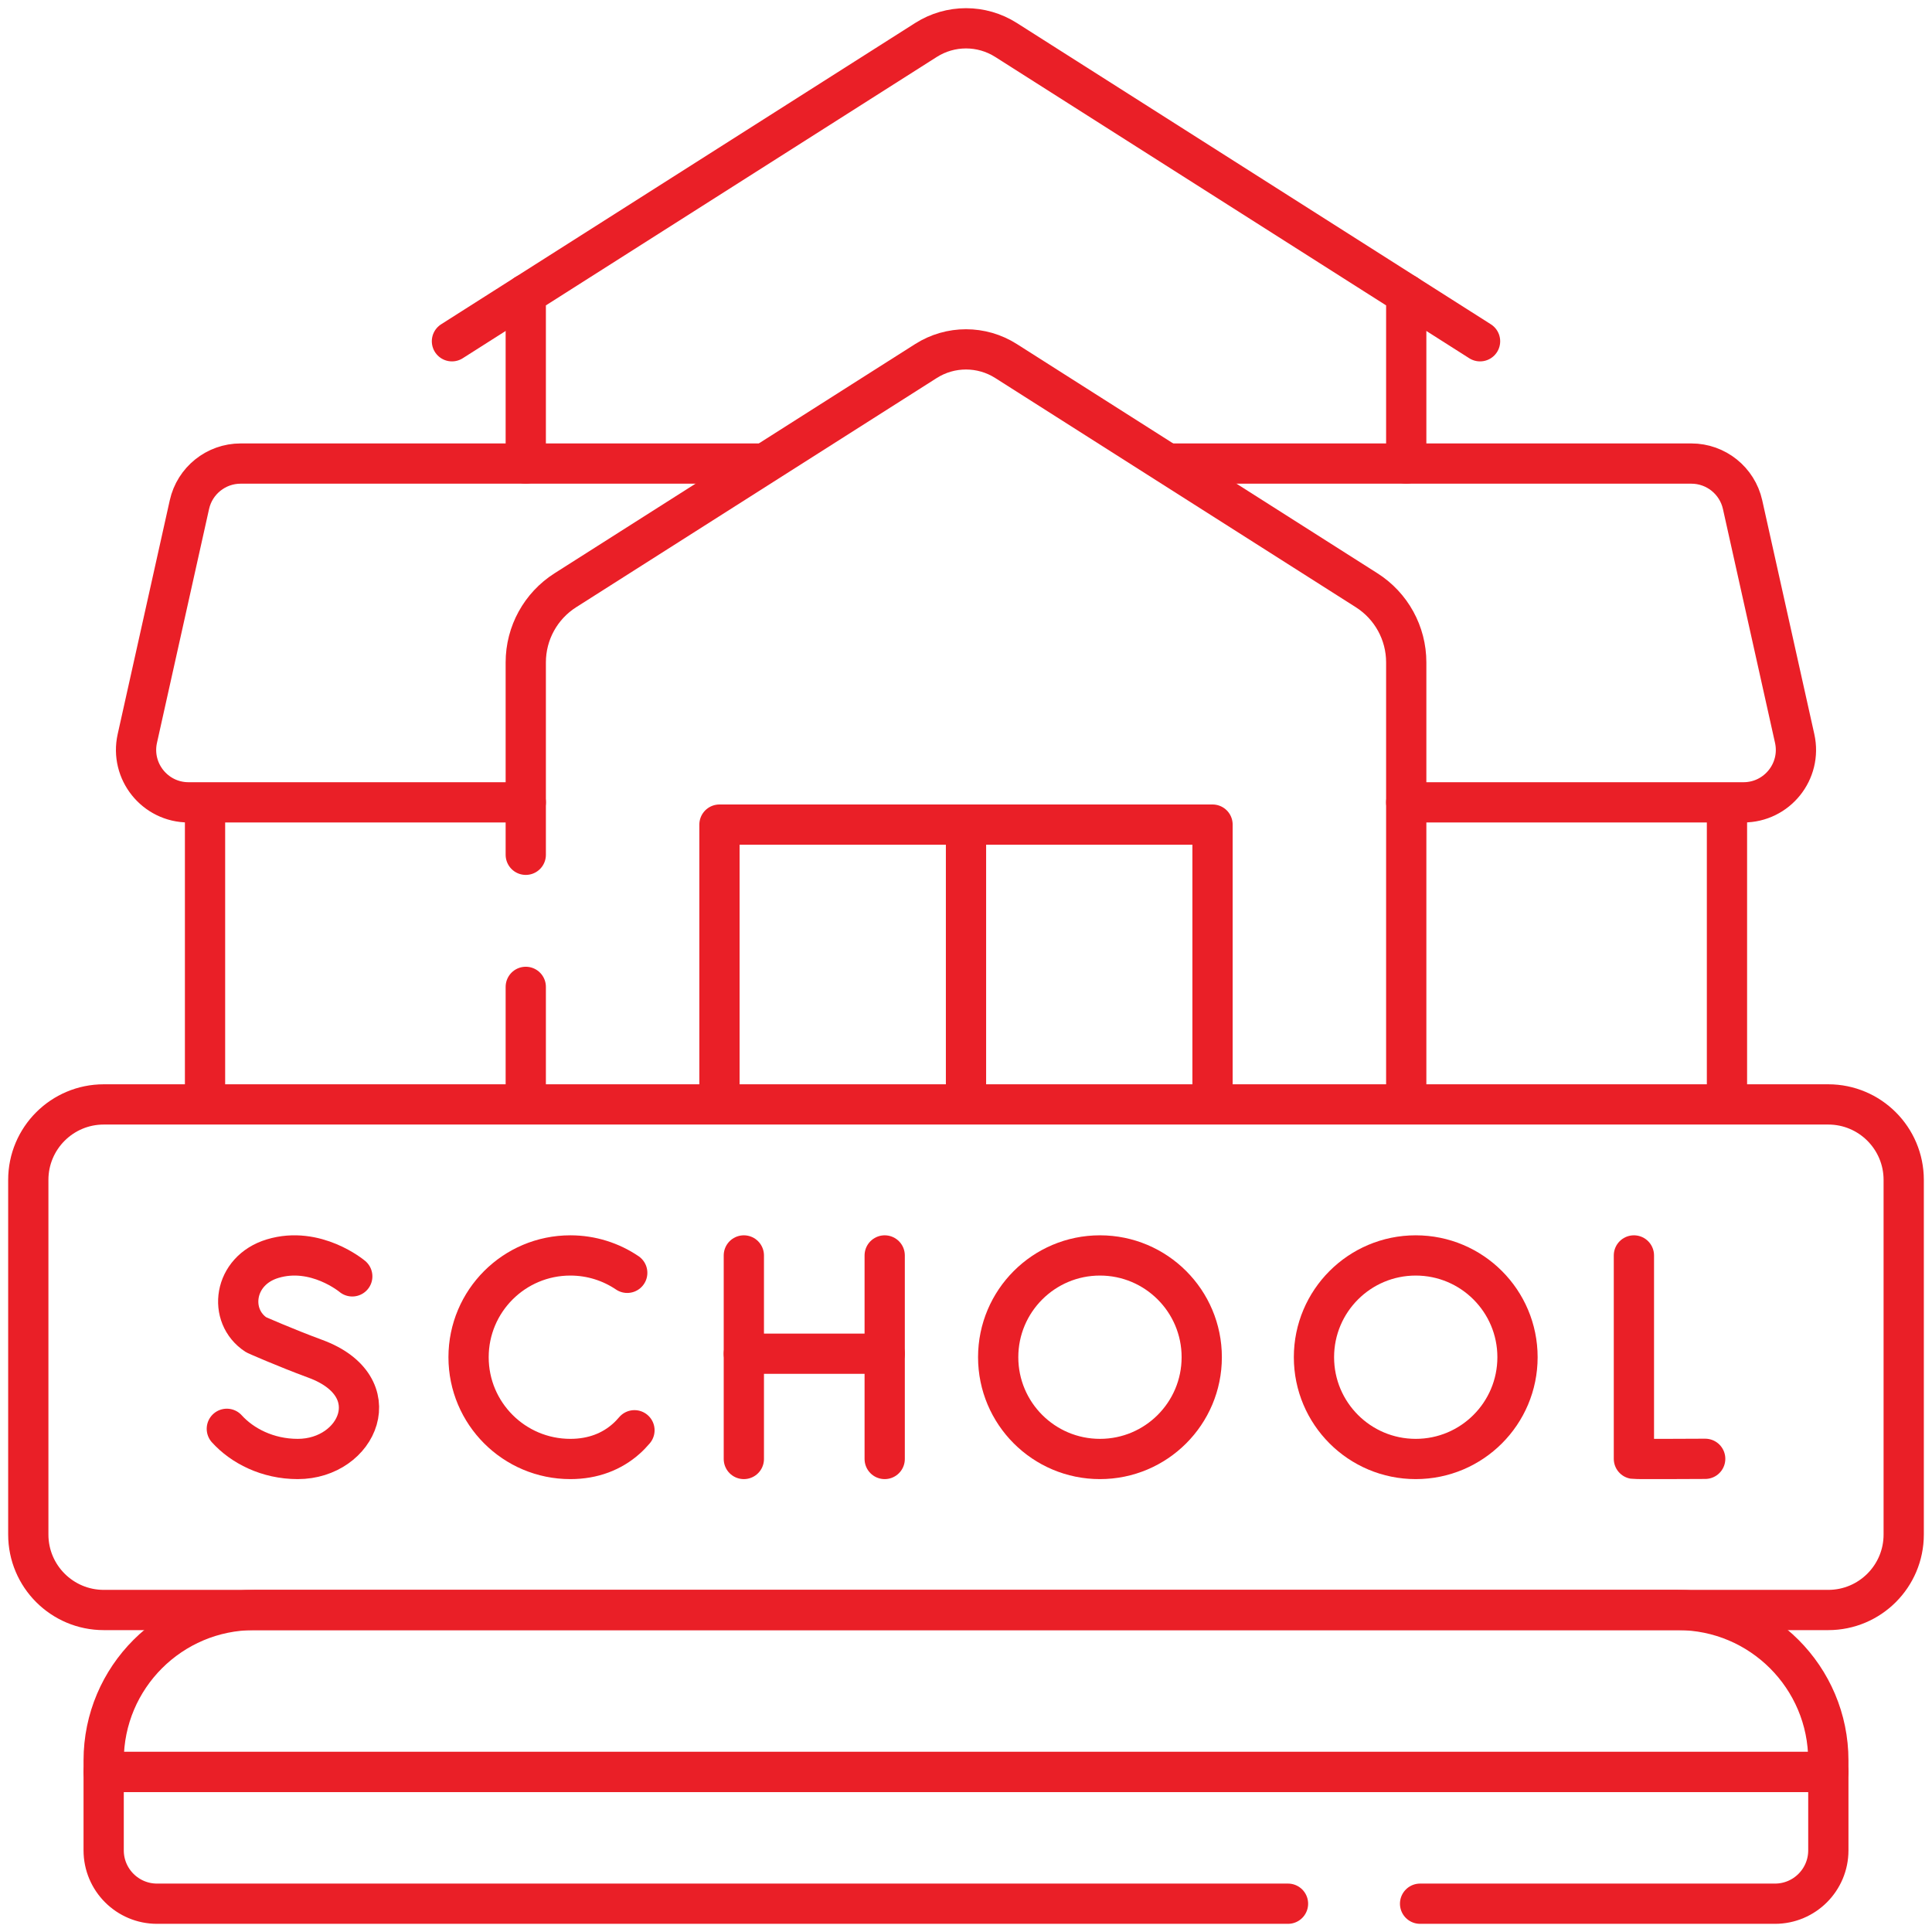
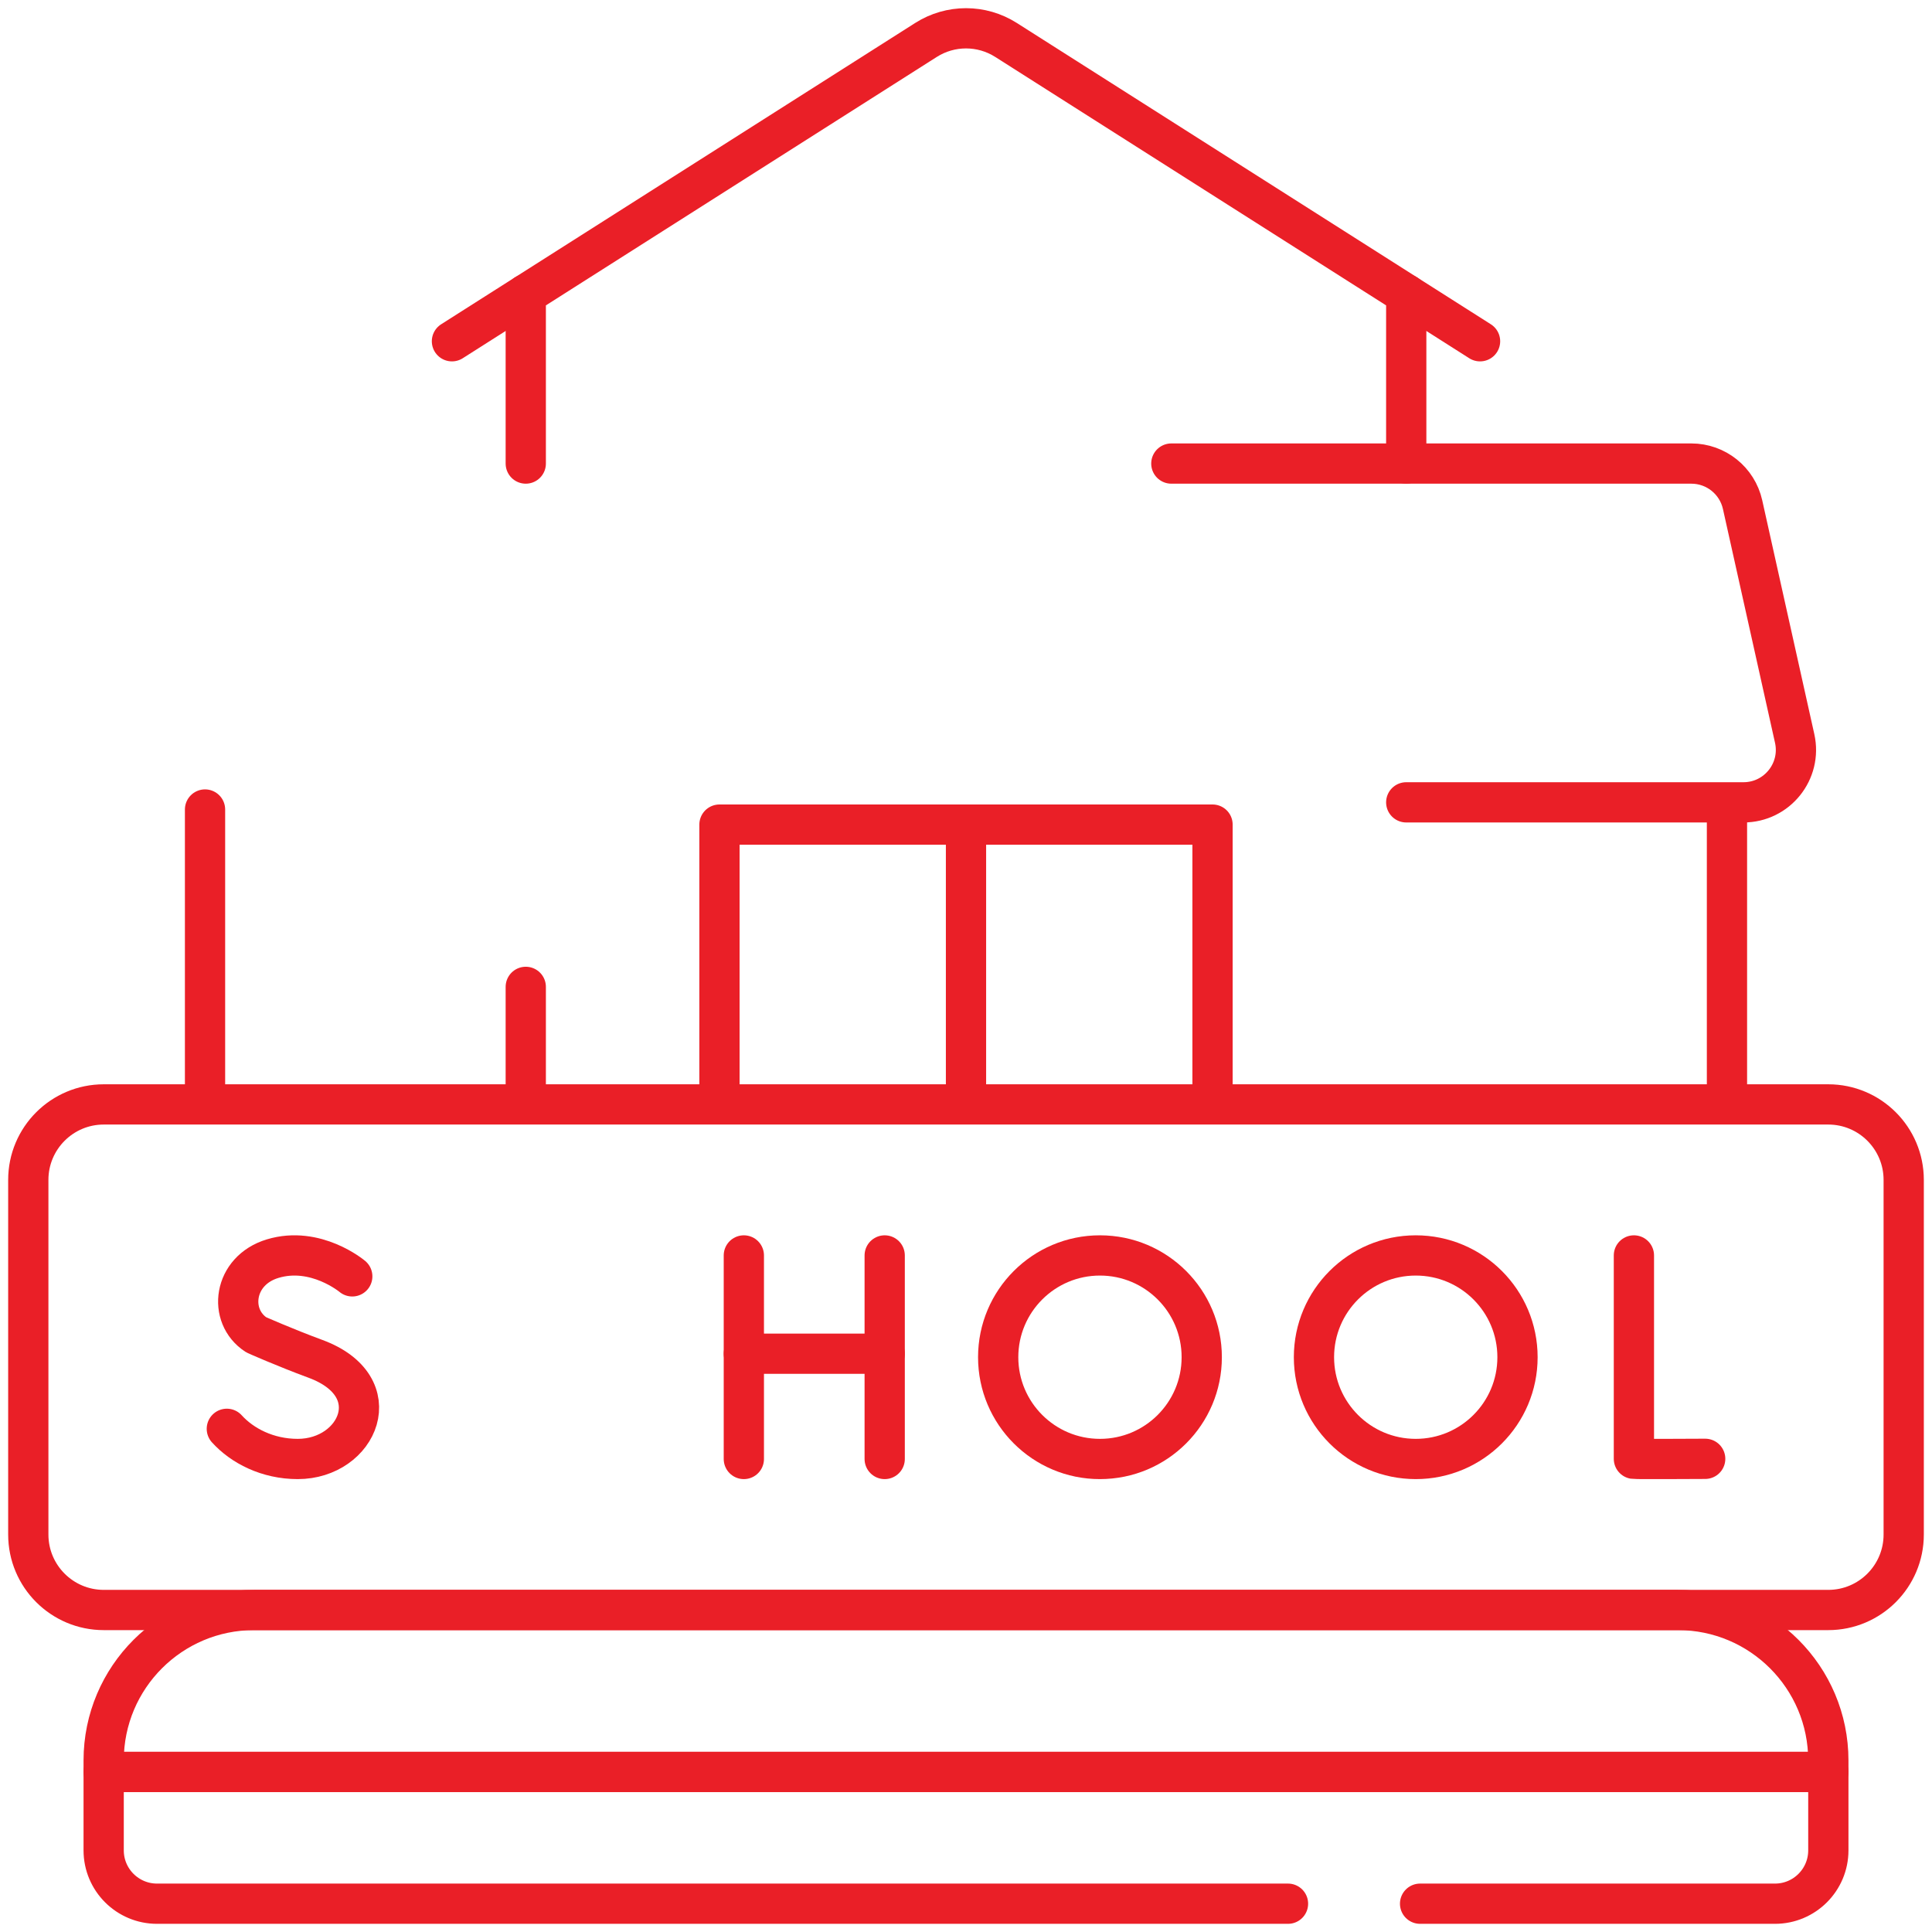
<svg xmlns="http://www.w3.org/2000/svg" width="96" height="96" viewBox="0 0 96 96" fill="none">
  <path d="M85.812 54.562V40.224" stroke="#EA1F27" stroke-width="2" stroke-miterlimit="10" stroke-linecap="round" stroke-linejoin="round" />
  <path d="M10.188 40.224V54.316" stroke="#EA1F27" stroke-width="2" stroke-miterlimit="10" stroke-linecap="round" stroke-linejoin="round" />
  <path d="M69.875 23.034V14.625L49.987 1.984C48.775 1.214 47.226 1.214 46.014 1.984L26.125 14.625V23.034" stroke="#EA1F27" stroke-width="2" stroke-miterlimit="10" stroke-linecap="round" stroke-linejoin="round" />
-   <path d="M37.75 23.034H11.957C10.736 23.034 9.678 23.883 9.412 25.075L6.824 36.694C6.461 38.323 7.7 39.868 9.369 39.868H26.125" stroke="#EA1F27" stroke-width="2" stroke-miterlimit="10" stroke-linecap="round" stroke-linejoin="round" />
  <path d="M69.875 39.868H86.631C88.3 39.868 89.539 38.323 89.176 36.694L86.588 25.075C86.322 23.883 85.264 23.034 84.042 23.034H58.203" stroke="#EA1F27" stroke-width="2" stroke-miterlimit="10" stroke-linecap="round" stroke-linejoin="round" />
  <path d="M22.457 16.957L26.125 14.625" stroke="#EA1F27" stroke-width="2" stroke-miterlimit="10" stroke-linecap="round" stroke-linejoin="round" />
  <path d="M73.543 16.957L69.875 14.625" stroke="#EA1F27" stroke-width="2" stroke-miterlimit="10" stroke-linecap="round" stroke-linejoin="round" />
  <path d="M26.125 54.562V49.037" stroke="#EA1F27" stroke-width="2" stroke-miterlimit="10" stroke-linecap="round" stroke-linejoin="round" />
-   <path d="M26.125 42.474V32.911C26.125 31.459 26.867 30.108 28.093 29.329L46.013 17.938C47.226 17.168 48.774 17.168 49.987 17.938L67.907 29.329C69.133 30.108 69.875 31.459 69.875 32.911V54.562" stroke="#EA1F27" stroke-width="2" stroke-miterlimit="10" stroke-linecap="round" stroke-linejoin="round" />
  <path d="M60.25 54.75V40.974H35.75V54.75" stroke="#EA1F27" stroke-width="2" stroke-miterlimit="10" stroke-linecap="round" stroke-linejoin="round" />
  <path d="M48 40.974V54.691" stroke="#EA1F27" stroke-width="2" stroke-miterlimit="10" stroke-linecap="round" stroke-linejoin="round" />
  <path d="M70.563 94.594H88.198C89.662 94.594 90.849 93.407 90.849 91.943V88.047H5.151V91.943C5.151 93.407 6.338 94.594 7.802 94.594H64" stroke="#EA1F27" stroke-width="2" stroke-miterlimit="10" stroke-linecap="round" stroke-linejoin="round" />
  <path d="M83.372 80H12.628C8.499 80 5.151 83.348 5.151 87.477V88.047H90.849V87.477C90.849 83.347 87.501 80 83.372 80Z" stroke="#EA1F27" stroke-width="2" stroke-miterlimit="10" stroke-linecap="round" stroke-linejoin="round" />
  <path d="M1.406 76.25V58.628C1.406 56.557 3.085 54.878 5.156 54.878H90.844C92.915 54.878 94.594 56.557 94.594 58.628V76.25C94.594 78.321 92.915 80 90.844 80H5.156C3.085 80 1.406 78.321 1.406 76.25Z" stroke="#EA1F27" stroke-width="2" stroke-miterlimit="10" stroke-linecap="round" stroke-linejoin="round" />
  <path d="M81.188 62.382V72.488C81.3 72.507 84.73 72.488 84.73 72.488" stroke="#EA1F27" stroke-width="2" stroke-miterlimit="10" stroke-linecap="round" stroke-linejoin="round" />
  <path d="M36.961 62.382V72.496" stroke="#EA1F27" stroke-width="2" stroke-miterlimit="10" stroke-linecap="round" stroke-linejoin="round" />
  <path d="M43.96 62.382V72.496" stroke="#EA1F27" stroke-width="2" stroke-miterlimit="10" stroke-linecap="round" stroke-linejoin="round" />
  <path d="M36.961 67.266H43.96" stroke="#EA1F27" stroke-width="2" stroke-miterlimit="10" stroke-linecap="round" stroke-linejoin="round" />
-   <path d="M31.167 63.246C30.36 62.701 29.387 62.382 28.34 62.382C25.547 62.382 23.283 64.646 23.283 67.439C23.283 70.232 25.547 72.496 28.34 72.496C29.474 72.496 30.407 72.123 31.115 71.492C31.262 71.362 31.398 71.22 31.526 71.069" stroke="#EA1F27" stroke-width="2" stroke-miterlimit="10" stroke-linecap="round" stroke-linejoin="round" />
  <path d="M17.504 63.422C17.504 63.422 15.689 61.896 13.549 62.541C11.584 63.133 11.309 65.399 12.731 66.326C12.731 66.326 14.126 66.948 15.673 67.519C19.398 68.893 17.793 72.496 14.795 72.496C13.293 72.496 12.033 71.839 11.271 70.997" stroke="#EA1F27" stroke-width="2" stroke-miterlimit="10" stroke-linecap="round" stroke-linejoin="round" />
  <path d="M54.656 72.496C57.449 72.496 59.714 70.232 59.714 67.439C59.714 64.646 57.449 62.382 54.656 62.382C51.864 62.382 49.599 64.646 49.599 67.439C49.599 70.232 51.864 72.496 54.656 72.496Z" stroke="#EA1F27" stroke-width="2" stroke-miterlimit="10" stroke-linecap="round" stroke-linejoin="round" />
  <path d="M70.347 72.496C73.14 72.496 75.404 70.232 75.404 67.439C75.404 64.646 73.14 62.382 70.347 62.382C67.554 62.382 65.29 64.646 65.29 67.439C65.29 70.232 67.554 72.496 70.347 72.496Z" stroke="#EA1F27" stroke-width="2" stroke-miterlimit="10" stroke-linecap="round" stroke-linejoin="round" />
</svg>